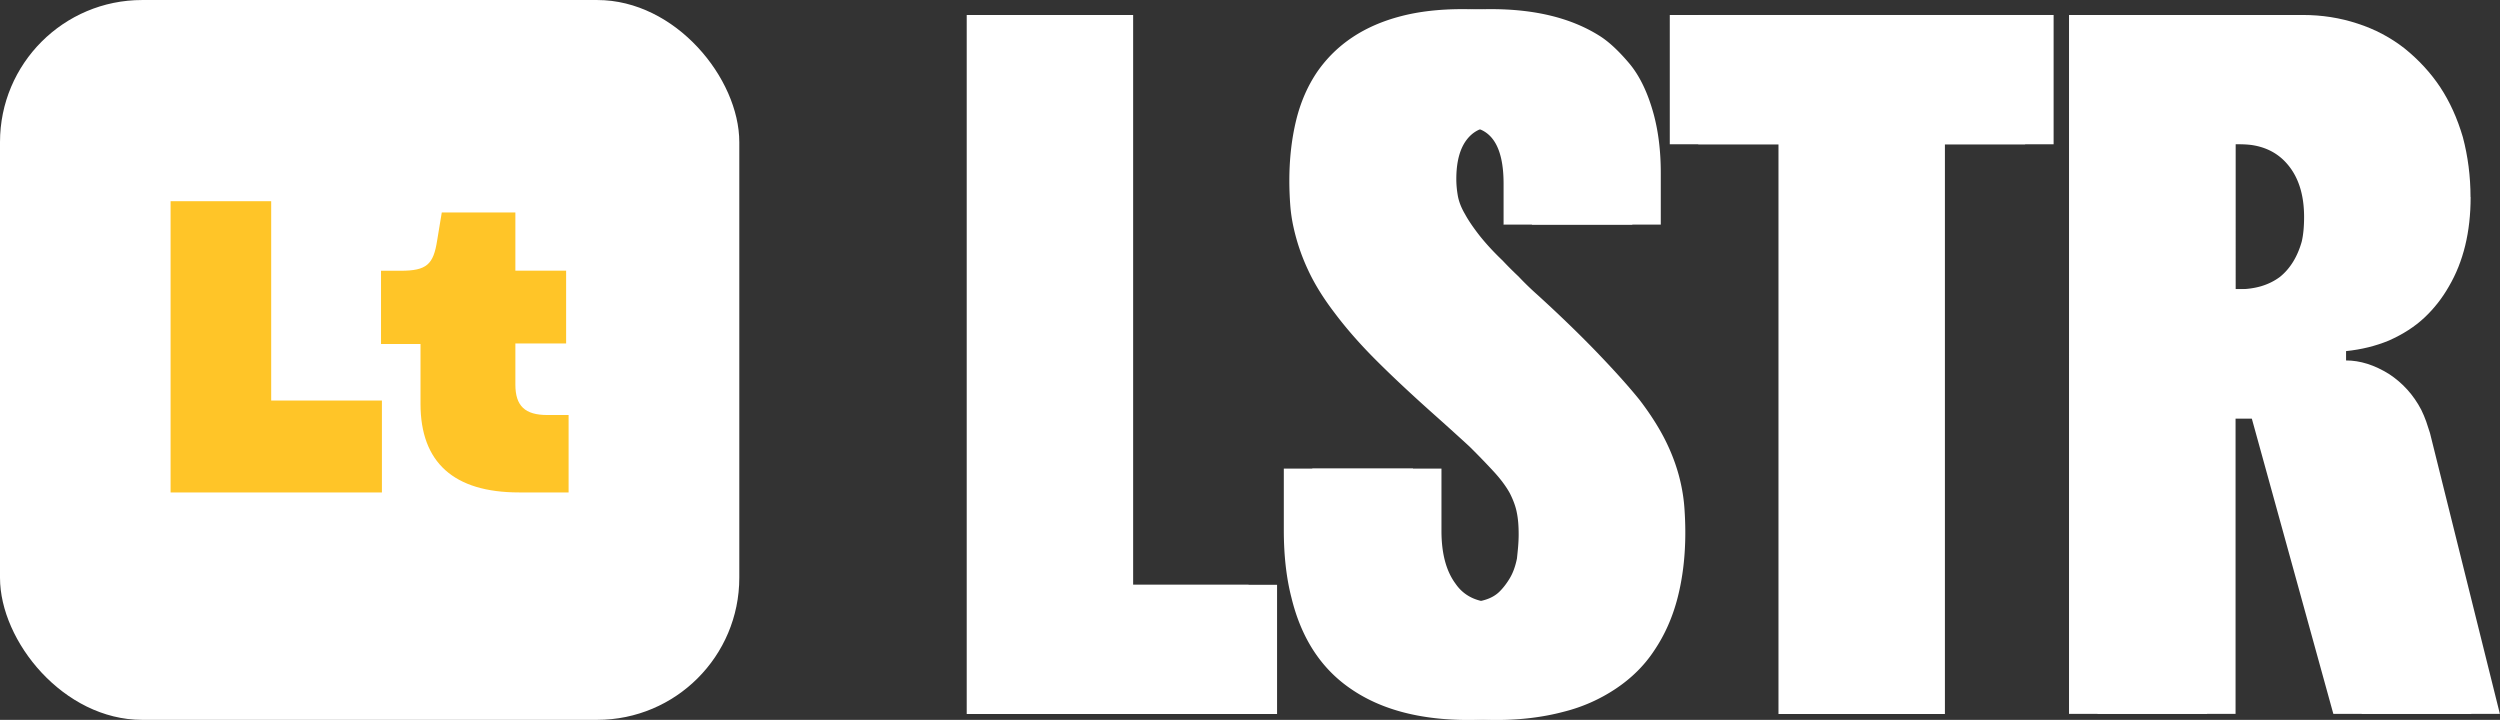
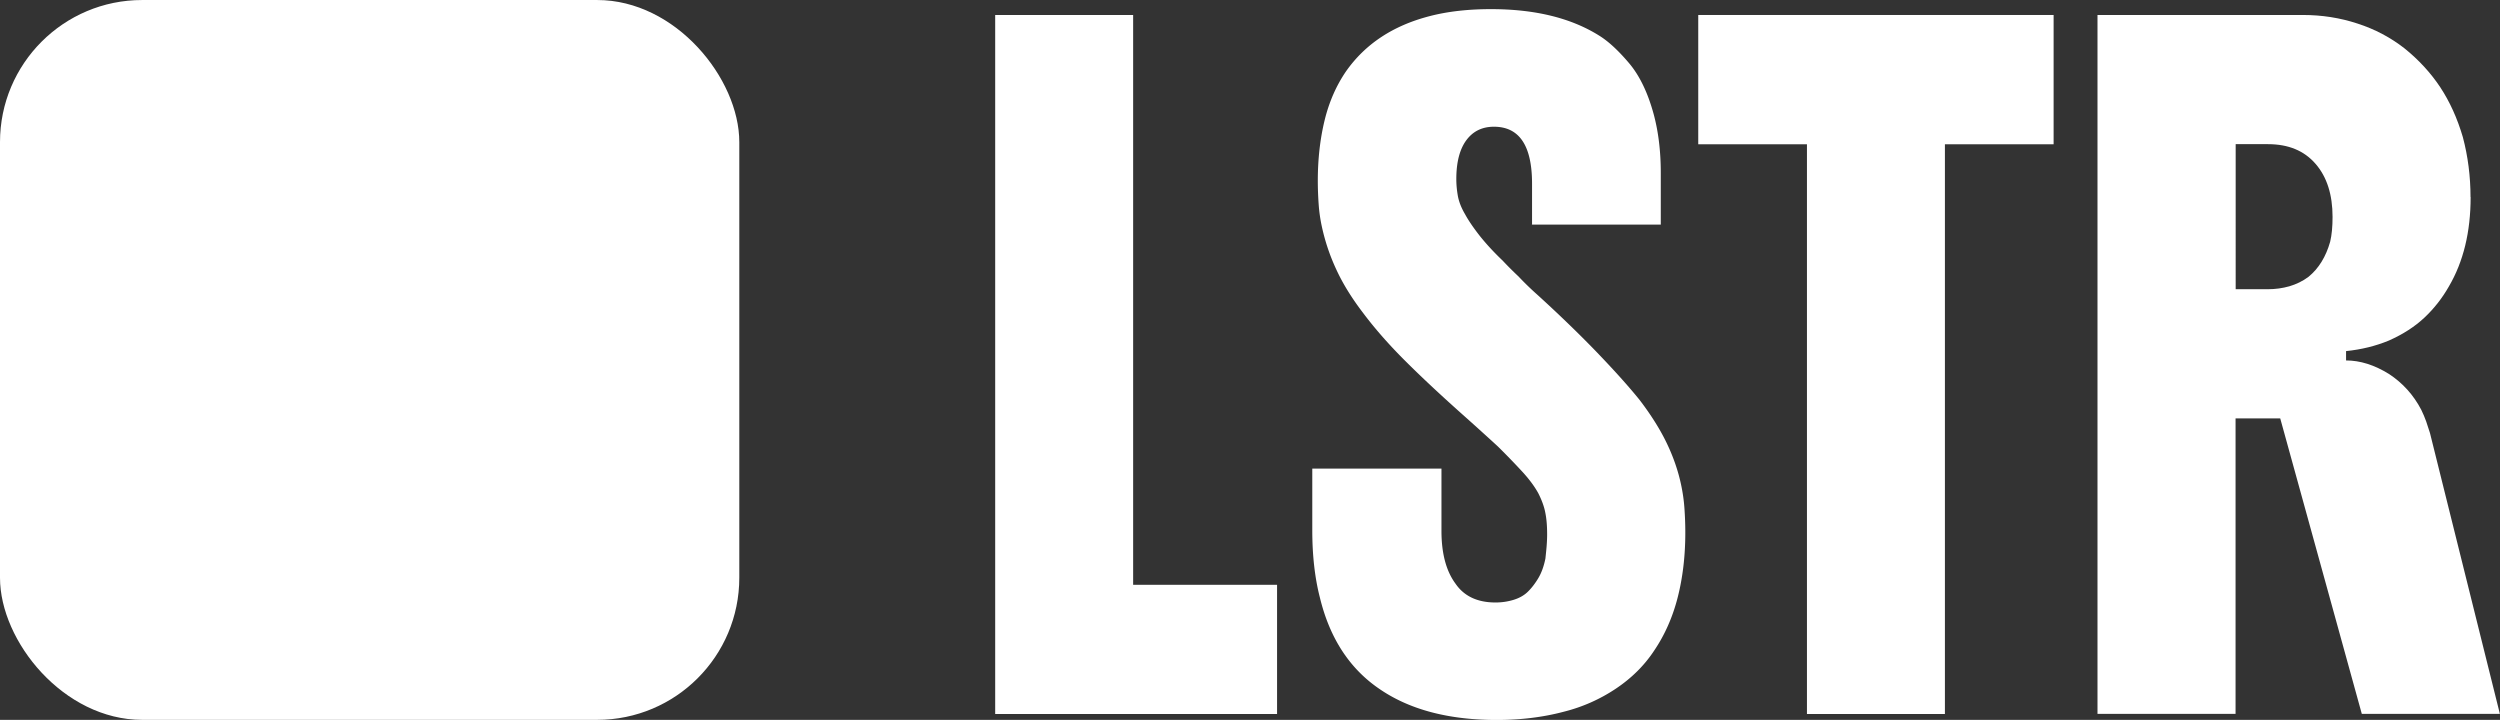
<svg xmlns="http://www.w3.org/2000/svg" xml:space="preserve" width="28.137" height="8.102" style="shape-rendering:geometricPrecision;text-rendering:geometricPrecision;image-rendering:optimizeQuality;fill-rule:evenodd;clip-rule:evenodd" viewBox="0 0 222.17 63.97">
  <rect x="0" y="0" width="222.17" height="63.97" fill="#333333" stroke="none" />
  <defs>
    <style>.fil0{fill-rule:nonzero;fill:#fff}</style>
  </defs>
  <g id="Layer_x0020_1">
    <path d="M88.44 63.45V1.33h12.26v50.64h12.79v11.48z" class="fil0" />
    <path id="1" d="M136.15 19.97v-3.65c0-3.38-1.13-5.06-3.39-5.06-1.04 0-1.86.4-2.45 1.2-.59.8-.89 1.95-.89 3.45 0 .45.04.94.13 1.46s.3 1.08.65 1.67c.28.52.7 1.14 1.25 1.85.56.71 1.25 1.47 2.09 2.27.42.45.89.92 1.41 1.41.49.52 1.04 1.06 1.67 1.62 1.88 1.71 3.61 3.38 5.19 5.01 1.58 1.64 2.88 3.08 3.89 4.33 1.01 1.32 1.81 2.59 2.4 3.81.59 1.22 1.03 2.47 1.3 3.76.14.66.24 1.34.29 2.04.05.7.08 1.43.08 2.19 0 2.09-.23 4.01-.68 5.77-.45 1.76-1.15 3.33-2.09 4.72-.87 1.32-2.01 2.45-3.42 3.39a14.75 14.75 0 0 1-4.62 2.04c-1.84.49-3.83.73-5.95.73-4.28 0-7.76-.92-10.44-2.77-2.65-1.81-4.4-4.51-5.27-8.09-.45-1.74-.68-3.74-.68-6v-5.48h11.48v5.53c0 2.02.42 3.58 1.25 4.7.76 1.11 1.95 1.67 3.55 1.67.56 0 1.1-.08 1.62-.24.52-.16.96-.41 1.3-.76.31-.31.61-.7.89-1.17s.49-1.05.63-1.75c.03-.31.07-.65.1-1.02s.05-.74.05-1.12c0-.73-.05-1.37-.16-1.91-.1-.54-.31-1.12-.63-1.75-.35-.63-.83-1.27-1.44-1.93-.61-.66-1.31-1.39-2.12-2.19-.45-.42-.95-.87-1.49-1.36-.54-.49-1.12-1.01-1.75-1.57-1.95-1.74-3.65-3.33-5.09-4.77-1.44-1.44-2.67-2.85-3.68-4.2-1.01-1.32-1.8-2.6-2.37-3.84-.58-1.24-1-2.5-1.28-3.78-.14-.63-.24-1.29-.29-1.98-.05-.7-.08-1.41-.08-2.14 0-1.91.2-3.7.6-5.35.4-1.65 1.04-3.1 1.9-4.36 1.71-2.44 4.18-4.07 7.41-4.91 1.6-.42 3.43-.63 5.48-.63 3.9 0 7.1.78 9.61 2.35.84.52 1.72 1.34 2.66 2.45.94 1.11 1.67 2.63 2.19 4.54.42 1.56.63 3.3.63 5.22v4.59h-11.48z" class="fil0" />
    <path id="2" d="M160.58 63.45V12.82h-9.66V1.33h31.58v11.49h-9.66v50.63z" class="fil0" />
    <path id="3" d="M219.56 17.51c0 3.1-.64 5.74-1.93 7.94-.59 1.04-1.31 1.96-2.17 2.77-.85.8-1.9 1.48-3.16 2.04-1.18.49-2.45.8-3.81.94v.83c1.25 0 2.52.4 3.81 1.2 1.22.8 2.18 1.86 2.87 3.18.17.35.32.7.44 1.04.12.35.23.7.34 1.04l6.21 24.95h-12.27l-7.25-26.26h-3.97v26.26H186.4V1.33h18.27c1.67 0 3.28.25 4.83.76 1.55.5 2.95 1.24 4.2 2.22 1.25 1.01 2.31 2.16 3.16 3.44.85 1.29 1.52 2.77 2.01 4.44.45 1.7.68 3.48.68 5.32zm-20.88 8.19h2.87c.66 0 1.3-.09 1.9-.26.61-.18 1.18-.45 1.7-.84.9-.73 1.55-1.78 1.93-3.13.14-.59.21-1.32.21-2.19 0-1.98-.5-3.56-1.51-4.72-1.01-1.17-2.42-1.75-4.23-1.75h-2.87V25.7z" class="fil0" />
-     <path d="M85.91 63.45V1.33h12.27v50.64h12.78v11.48zm47.71-43.48v-3.65c0-3.38-1.13-5.06-3.39-5.06-1.04 0-1.86.4-2.45 1.2-.59.8-.89 1.95-.89 3.45 0 .45.04.94.13 1.46s.3 1.08.65 1.67c.28.52.7 1.14 1.25 1.85.56.71 1.25 1.47 2.09 2.27.42.45.89.92 1.41 1.41.49.52 1.04 1.06 1.67 1.62 1.88 1.71 3.61 3.38 5.19 5.01 1.58 1.64 2.88 3.08 3.89 4.33 1.01 1.32 1.81 2.59 2.4 3.81.59 1.22 1.03 2.47 1.3 3.76.14.66.24 1.34.29 2.04.05.7.08 1.43.08 2.19 0 2.09-.23 4.01-.68 5.77-.45 1.76-1.15 3.33-2.09 4.72-.87 1.32-2.01 2.45-3.42 3.39a14.75 14.75 0 0 1-4.62 2.04c-1.84.49-3.83.73-5.95.73-4.28 0-7.76-.92-10.44-2.77-2.65-1.81-4.4-4.51-5.27-8.09-.45-1.74-.68-3.74-.68-6v-5.48h11.48v5.53c0 2.02.42 3.58 1.25 4.7.76 1.11 1.95 1.67 3.55 1.67.56 0 1.1-.08 1.62-.24.52-.16.96-.41 1.3-.76.31-.31.61-.7.89-1.17s.49-1.05.63-1.75c.03-.31.07-.65.1-1.02s.05-.74.05-1.12c0-.73-.05-1.37-.16-1.91-.1-.54-.31-1.12-.63-1.75-.35-.63-.83-1.27-1.44-1.93-.61-.66-1.31-1.39-2.12-2.19-.45-.42-.95-.87-1.49-1.36-.54-.49-1.12-1.01-1.75-1.57-1.95-1.74-3.65-3.33-5.09-4.77-1.44-1.44-2.67-2.85-3.68-4.2-1.01-1.32-1.8-2.6-2.37-3.84-.58-1.24-1-2.5-1.28-3.78-.14-.63-.24-1.29-.29-1.98-.05-.7-.08-1.41-.08-2.14 0-1.91.2-3.7.6-5.35.4-1.65 1.04-3.1 1.9-4.36 1.71-2.44 4.18-4.07 7.41-4.91 1.6-.42 3.43-.63 5.48-.63 3.9 0 7.1.78 9.61 2.35.84.52 1.72 1.34 2.66 2.45.94 1.11 1.67 2.63 2.19 4.54.42 1.56.63 3.3.63 5.22v4.59h-11.48zm24.43 43.48V12.82h-9.66V1.33h31.58v11.49h-9.65v50.63zm58.98-45.94c0 3.1-.64 5.74-1.93 7.94-.59 1.04-1.31 1.96-2.17 2.77-.85.8-1.9 1.48-3.16 2.04-1.18.49-2.45.8-3.81.94v.83c1.25 0 2.52.4 3.81 1.2 1.22.8 2.18 1.86 2.87 3.18.17.35.32.7.44 1.04.12.35.23.7.34 1.04l6.21 24.95h-12.27l-7.25-26.26h-3.97v26.26h-12.27V1.33h18.27c1.67 0 3.28.25 4.83.76 1.55.5 2.95 1.24 4.2 2.22 1.25 1.01 2.31 2.16 3.16 3.44.85 1.29 1.52 2.77 2.01 4.44.45 1.7.68 3.48.68 5.32zm-20.88 8.19h2.87c.66 0 1.3-.09 1.9-.26.61-.18 1.18-.45 1.7-.84.9-.73 1.55-1.78 1.93-3.13.14-.59.21-1.32.21-2.19 0-1.98-.5-3.56-1.51-4.72-1.01-1.17-2.42-1.75-4.23-1.75h-2.87V25.7z" class="fil0" />
    <rect width="65.7" height="63.97" rx="12.63" ry="12.63" style="fill:#fff" />
-     <path d="M15.16 43.76h18.78v-8.17H24.1V17.88h-8.94zm30.97 0h4.4v-6.88h-1.89c-1.99 0-2.84-.81-2.84-2.7v-3.66h4.51v-6.47H45.8v-5.17h-6.54l-.41 2.48c-.33 2.14-.92 2.7-3.25 2.7h-1.74v6.51h3.51v5.32c0 5.21 2.96 7.87 8.76 7.87z" style="fill:#ffc528;fill-rule:nonzero" />
  </g>
</svg>